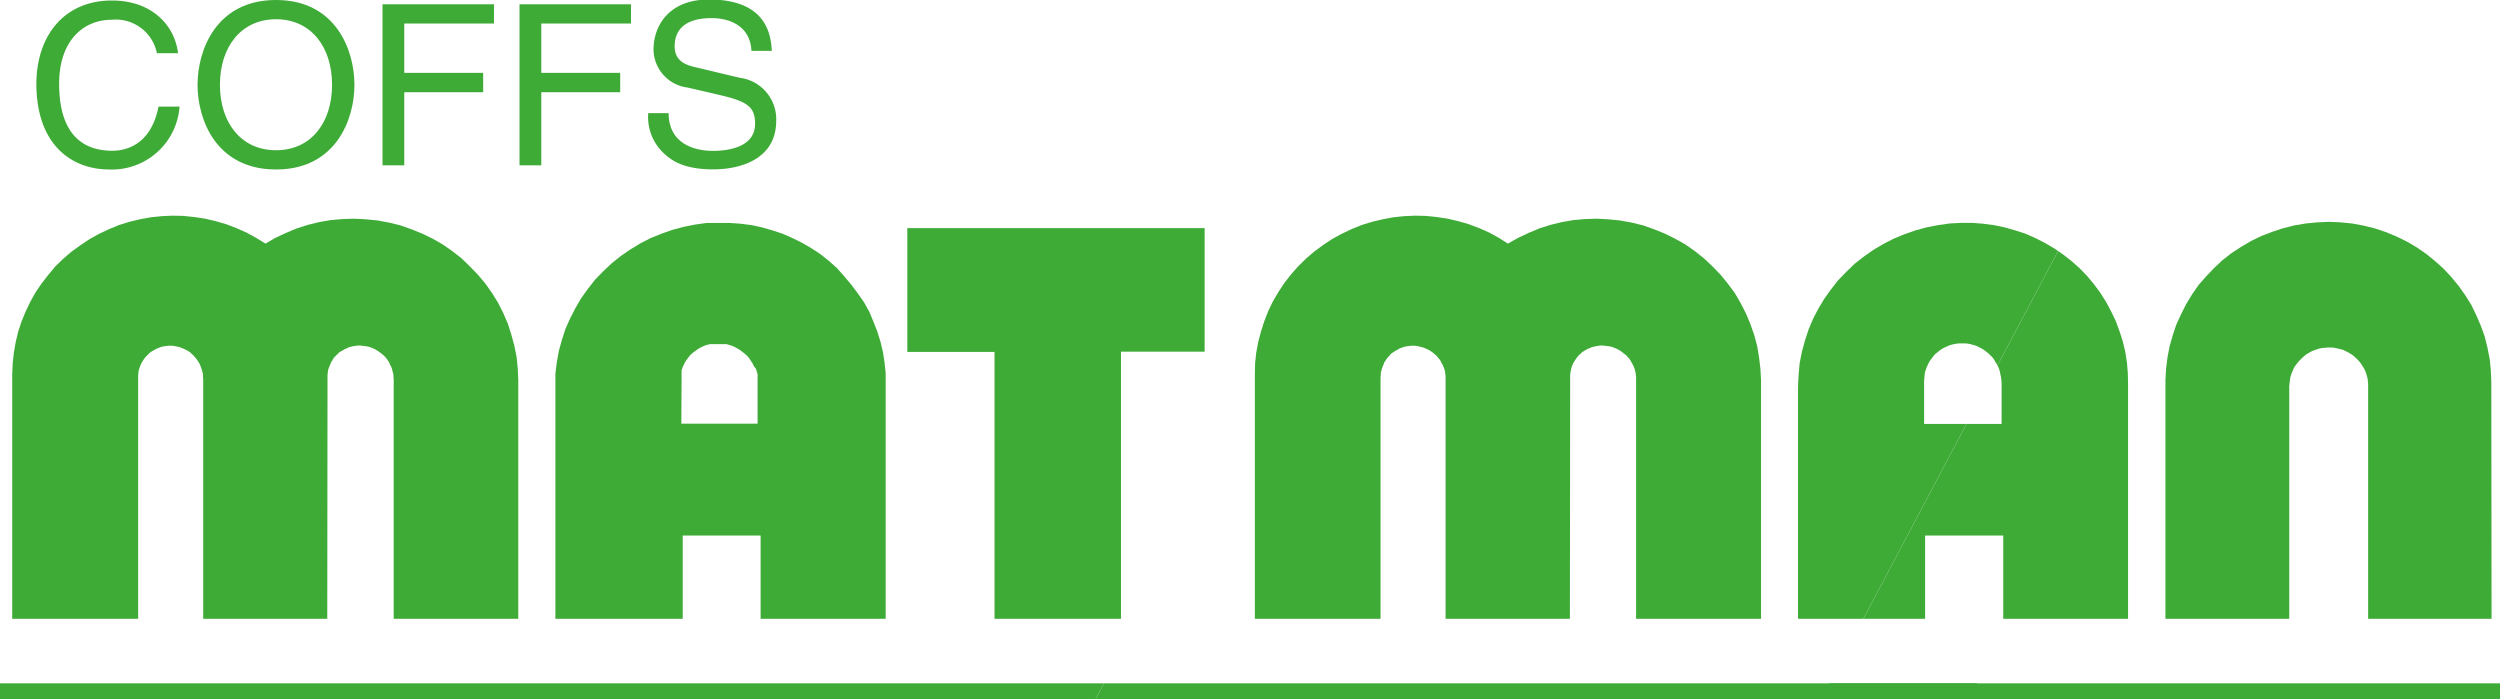
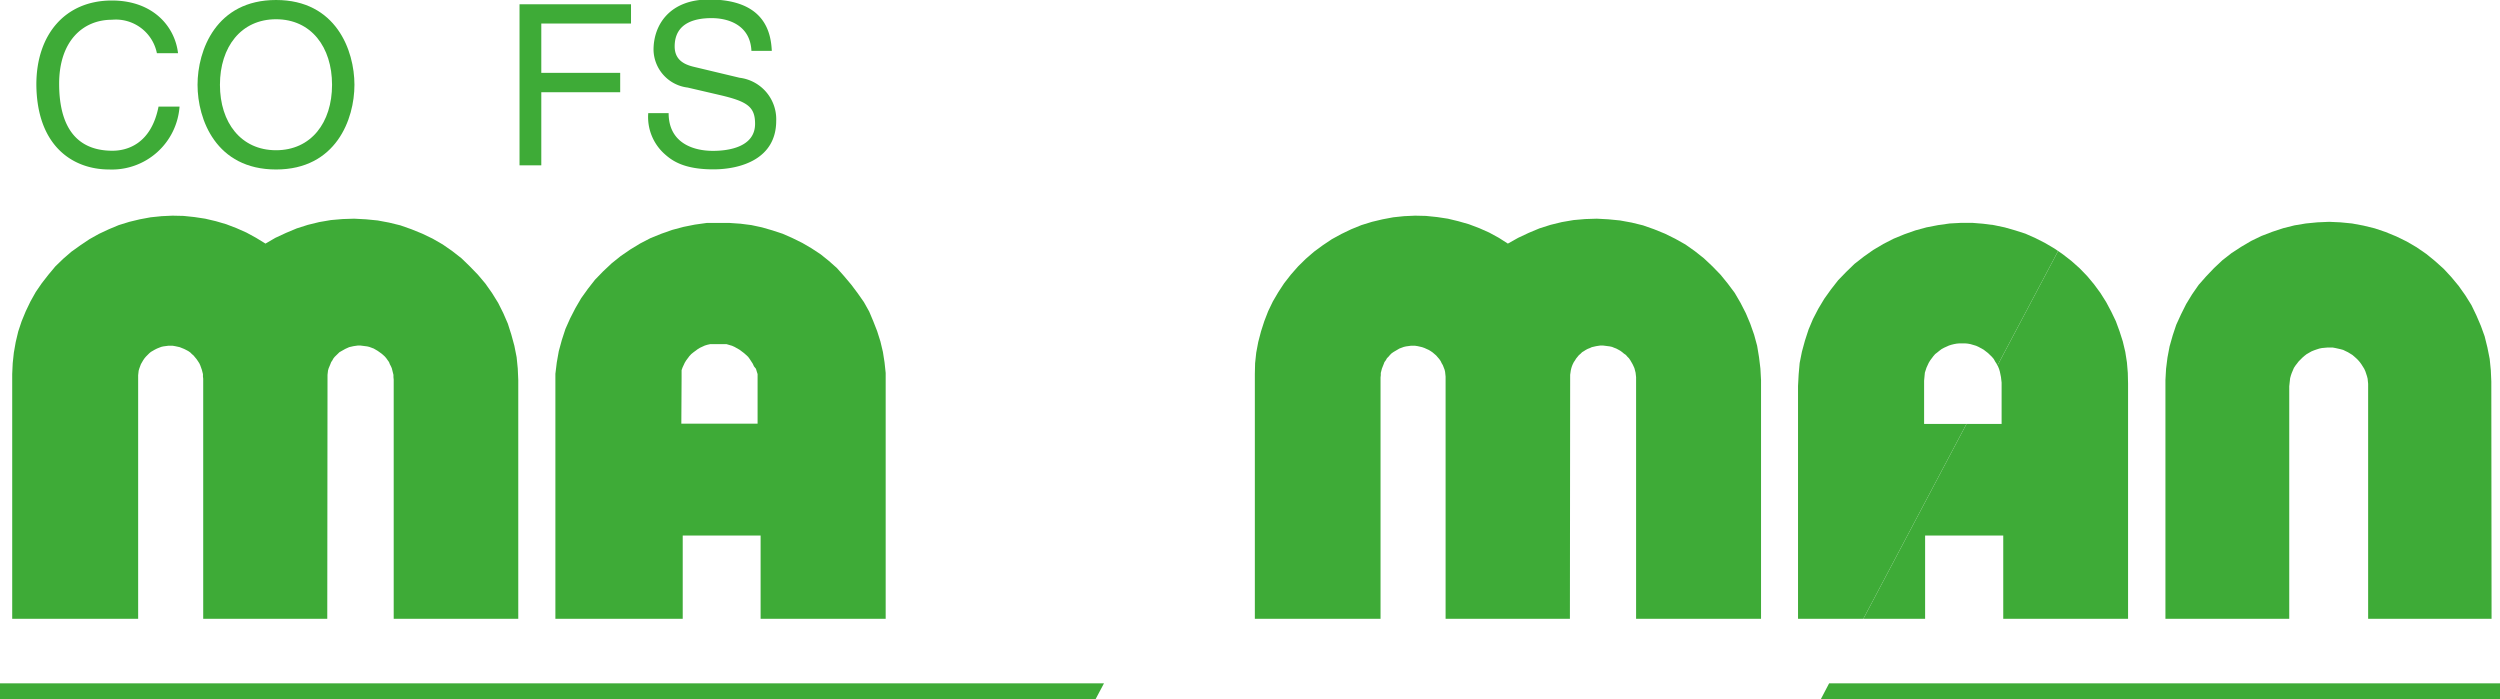
<svg xmlns="http://www.w3.org/2000/svg" id="Layer_1" data-name="Layer 1" viewBox="0 0 198.69 55.59">
  <defs>
    <style>.cls-1{fill:none;}.cls-2{fill:#3eab37;}</style>
  </defs>
  <ellipse class="cls-1" cx="21.94" cy="6.74" rx="4.46" ry="5.2" />
  <polygon class="cls-1" points="60.31 30.19 60.29 29.97 60.25 29.75 60.18 29.53 60.12 29.33 60.03 29.11 59.94 28.91 59.83 28.74 59.7 28.54 59.57 28.36 59.41 28.21 59.24 28.06 58.88 27.79 58.49 27.57 58.29 27.48 57.85 27.35 57.63 27.31 57.41 27.29 56.97 27.29 56.75 27.31 56.55 27.35 56.33 27.4 56.13 27.46 55.74 27.64 55.56 27.75 55.21 28.01 55.05 28.14 54.9 28.3 54.64 28.65 54.53 28.83 54.35 29.22 54.28 29.42 54.24 29.62 54.2 29.84 54.17 30.04 54.15 33.69 60.31 33.69 60.31 30.19" />
  <polygon class="cls-1" points="159.08 30.41 159.03 29.97 158.94 29.53 158.88 29.33 158.79 29.11 158.75 29.05 156.29 33.69 159.08 33.69 159.08 30.41" />
  <polygon class="cls-2" points="162.51 19.3 161.76 18.92 160.97 18.57 160.16 18.31 159.32 18.07 158.46 17.89 157.6 17.78 156.74 17.71 155.89 17.71 154.96 17.76 154.04 17.89 153.11 18.07 152.23 18.31 151.35 18.62 150.5 18.97 149.68 19.39 148.87 19.87 148.12 20.4 147.39 20.97 146.73 21.61 146.09 22.27 145.52 23 144.99 23.74 144.51 24.54 144.09 25.35 143.74 26.18 143.45 27.07 143.21 27.95 143.03 28.85 142.95 29.75 142.9 30.67 142.9 49.18 148.09 49.18 156.29 33.69 152.92 33.69 152.92 30.26 152.98 29.62 153.11 29.22 153.29 28.83 153.4 28.65 153.66 28.3 153.8 28.14 153.97 28.01 154.13 27.88 154.3 27.75 154.5 27.64 154.9 27.46 155.09 27.4 155.29 27.35 155.51 27.31 155.73 27.29 156.17 27.29 156.39 27.31 156.61 27.35 157.05 27.48 157.25 27.57 157.65 27.79 158 28.06 158.31 28.36 158.46 28.54 158.57 28.74 158.68 28.91 158.75 29.05 163.57 19.95 163.26 19.74 162.51 19.3" />
  <polygon class="cls-2" points="139.8 28.39 139.65 27.48 139.41 26.6 139.1 25.72 138.75 24.89 138.33 24.07 137.87 23.28 137.31 22.53 136.74 21.83 136.1 21.17 135.42 20.53 134.7 19.96 133.95 19.43 133.13 18.97 132.32 18.57 131.46 18.22 130.58 17.91 129.68 17.69 128.75 17.52 127.83 17.43 126.91 17.38 125.98 17.41 125.06 17.49 124.13 17.65 123.23 17.87 122.35 18.15 121.49 18.51 120.66 18.9 119.84 19.36 119.12 18.9 118.35 18.48 117.56 18.13 116.74 17.82 115.9 17.58 115.07 17.38 114.21 17.25 113.33 17.16 112.47 17.14 111.59 17.18 110.73 17.27 109.88 17.43 109.04 17.63 108.2 17.89 107.39 18.22 106.62 18.59 105.85 19.01 105.12 19.5 104.44 20 103.78 20.57 103.17 21.17 102.59 21.83 102.06 22.51 101.6 23.21 101.16 23.96 100.79 24.73 100.48 25.53 100.22 26.34 100 27.18 99.84 28.03 99.75 28.87 99.73 29.73 99.73 49.18 109.72 49.18 109.72 29.99 109.74 29.82 109.74 29.64 109.83 29.29 109.97 28.94 110.03 28.78 110.14 28.63 110.23 28.47 110.36 28.34 110.47 28.21 110.6 28.08 110.76 27.97 111.22 27.7 111.57 27.57 111.75 27.53 112.12 27.48 112.47 27.48 112.67 27.51 113.02 27.59 113.22 27.66 113.37 27.73 113.55 27.81 113.7 27.9 113.86 28.01 114.14 28.25 114.39 28.54 114.5 28.7 114.58 28.87 114.67 29.02 114.81 29.38 114.85 29.55 114.89 29.93 114.89 49.18 124.77 49.18 124.79 29.79 124.84 29.44 124.88 29.27 124.93 29.11 124.99 28.96 125.08 28.78 125.17 28.65 125.26 28.5 125.48 28.23 125.61 28.12 125.74 27.99 125.89 27.9 126.03 27.81 126.18 27.73 126.36 27.66 126.51 27.59 126.86 27.51 127.19 27.46 127.39 27.46 127.94 27.53 128.12 27.57 128.29 27.64 128.45 27.7 128.62 27.79 128.78 27.88 128.93 27.99 129.06 28.1 129.22 28.21 129.33 28.34 129.46 28.47 129.57 28.63 129.75 28.94 129.83 29.11 129.9 29.27 129.99 29.62 130.03 29.97 130.03 49.18 139.96 49.18 139.96 30.21 139.91 29.29 139.8 28.39" />
-   <polygon class="cls-2" points="87.74 54.31 87.06 55.59 156.48 55.59 157.16 54.31 87.74 54.31" />
  <polygon class="cls-2" points="10.98 29.82 11.02 29.46 11.07 29.29 11.2 28.94 11.38 28.63 11.49 28.47 11.6 28.34 11.86 28.08 11.99 27.97 12.3 27.79 12.48 27.7 12.63 27.64 12.81 27.57 12.98 27.53 13.36 27.48 13.73 27.48 13.91 27.51 14.1 27.55 14.28 27.59 14.63 27.73 14.79 27.81 14.96 27.9 15.12 28.01 15.25 28.14 15.38 28.25 15.62 28.54 15.73 28.7 15.84 28.87 15.91 29.02 16.04 29.38 16.13 29.73 16.13 29.93 16.15 30.1 16.15 49.18 26.01 49.18 26.03 29.79 26.07 29.44 26.12 29.27 26.25 28.96 26.32 28.78 26.41 28.65 26.49 28.5 26.6 28.36 26.98 27.99 27.44 27.73 27.75 27.59 28.1 27.51 28.45 27.46 28.63 27.46 29.18 27.53 29.35 27.57 29.7 27.7 30.01 27.88 30.32 28.1 30.45 28.21 30.59 28.34 30.7 28.47 30.92 28.78 30.98 28.94 31.07 29.11 31.14 29.27 31.27 29.79 31.27 29.97 31.29 30.17 31.29 49.18 41.19 49.18 41.19 30.21 41.15 29.29 41.06 28.39 40.88 27.48 40.64 26.6 40.36 25.72 40 24.89 39.59 24.07 39.1 23.28 38.57 22.53 37.98 21.83 37.34 21.17 36.68 20.53 35.95 19.96 35.19 19.43 34.39 18.97 33.56 18.57 32.7 18.22 31.82 17.91 30.92 17.69 30.01 17.52 29.09 17.43 28.14 17.38 27.22 17.41 26.3 17.49 25.37 17.65 24.47 17.87 23.59 18.15 22.73 18.51 21.89 18.9 21.1 19.36 20.35 18.9 19.58 18.48 18.79 18.13 17.98 17.82 17.16 17.58 16.31 17.38 15.45 17.25 14.59 17.16 13.71 17.14 12.85 17.18 11.97 17.27 11.11 17.43 10.28 17.63 9.44 17.89 8.65 18.22 7.86 18.59 7.11 19.01 6.38 19.5 5.68 20 5.02 20.57 4.4 21.17 3.85 21.83 3.32 22.51 2.84 23.21 2.42 23.96 2.05 24.73 1.72 25.53 1.45 26.34 1.25 27.18 1.1 28.03 1.01 28.87 0.97 29.73 0.97 49.18 10.98 49.18 10.98 29.82" />
  <path class="cls-2" d="M54.18,64.25h6.19v6.62h9.94V52.19l0-.86-.09-.84-.13-.83-.2-.84L69.63,48l-.31-.79L69,46.45l-.42-.75L68.09,45l-.51-.68L67,43.63,66.44,43l-.64-.57-.66-.53-.73-.48L63.69,41l-.77-.38-.79-.35L61.31,40l-.83-.24-.84-.18-.86-.11-.86-.06H57l-.92,0-.93.13-.9.18-.9.24-.88.31-.86.35-.81.42-.79.48-.77.53-.71.57-.68.64-.64.66-.57.73-.53.74-.46.79-.42.82-.37.83-.29.89-.24.88-.16.9-.11.9,0,.92V70.87H54.18Zm-.09-12.52,0-.2,0-.22,0-.2.07-.2.18-.39.11-.18.26-.35.15-.16.16-.13.35-.26.18-.11.39-.18.2-.06.22-.05.2,0,.22,0h.44l.22,0,.22,0,.44.13.2.09.39.22.36.27.17.15.16.15.13.18.13.2.11.17.09.2L60,51l.06.2.07.22,0,.22,0,.22v3.5H54.07Z" transform="translate(0.08 -21.69)" />
-   <polygon class="cls-2" points="79.04 49.18 89.09 49.18 89.09 27.95 95.74 27.95 95.74 18.13 72.11 18.13 72.11 27.97 79.04 27.97 79.04 49.18" />
  <polygon class="cls-2" points="181.94 30.7 182.01 30.06 182.07 29.84 182.14 29.64 182.31 29.24 182.42 29.07 182.69 28.72 183 28.41 183.15 28.28 183.33 28.14 183.72 27.92 183.92 27.84 184.12 27.77 184.34 27.7 184.54 27.66 184.98 27.62 185.39 27.62 185.61 27.66 186.01 27.75 186.23 27.81 186.41 27.9 186.6 27.99 186.96 28.21 187.26 28.47 187.42 28.63 187.55 28.78 187.68 28.96 187.9 29.31 187.99 29.51 188.12 29.9 188.17 30.1 188.21 30.5 188.21 49.18 198.02 49.18 198 30.32 197.96 29.42 197.87 28.52 197.69 27.62 197.47 26.73 197.17 25.9 196.81 25.06 196.42 24.25 195.94 23.48 195.41 22.73 194.83 22.03 194.22 21.37 193.53 20.75 192.83 20.18 192.06 19.65 191.27 19.19 190.45 18.79 189.6 18.44 188.74 18.15 187.84 17.93 186.93 17.76 186.01 17.67 185.11 17.63 184.18 17.67 183.26 17.76 182.36 17.91 181.48 18.13 180.6 18.42 179.74 18.75 178.93 19.14 178.13 19.61 177.36 20.11 176.63 20.68 175.97 21.3 175.34 21.96 174.74 22.64 174.22 23.39 173.75 24.16 173.34 24.98 172.96 25.81 172.68 26.65 172.43 27.53 172.26 28.43 172.15 29.31 172.1 30.21 172.1 49.18 181.94 49.18 181.94 30.7" />
  <polygon class="cls-2" points="158.79 29.11 158.88 29.33 158.94 29.53 159.03 29.97 159.08 30.41 159.08 33.69 156.29 33.69 148.09 49.18 153 49.18 153 42.56 159.21 42.56 159.21 49.18 169.13 49.18 169.13 30.5 169.11 29.64 169.04 28.8 168.91 27.97 168.71 27.13 168.45 26.32 168.16 25.53 167.79 24.76 167.39 24.01 166.93 23.28 166.43 22.6 165.88 21.94 165.28 21.32 164.64 20.75 163.96 20.22 163.57 19.95 158.75 29.05 158.79 29.11" />
  <polygon class="cls-2" points="145.37 54.31 144.7 55.59 198.69 55.59 198.69 54.31 145.37 54.31" />
  <polygon class="cls-2" points="0 54.31 0 55.59 87.06 55.59 87.74 54.31 0 54.31" />
  <polygon class="cls-1" points="158.68 28.91 158.57 28.74 158.46 28.54 158.31 28.36 158 28.06 157.65 27.79 157.25 27.57 157.05 27.48 156.61 27.35 156.39 27.31 156.17 27.29 155.73 27.29 155.51 27.31 155.29 27.35 155.09 27.4 154.9 27.46 154.5 27.64 154.3 27.75 154.13 27.88 153.97 28.01 153.8 28.14 153.66 28.3 153.4 28.65 153.29 28.83 153.11 29.22 152.98 29.62 152.92 30.26 152.92 33.69 156.29 33.69 158.75 29.05 158.68 28.91" />
  <polygon class="cls-2" points="136.99 48.64 137.59 47.51 136.57 47.51 136.99 48.64" />
  <path class="cls-2" d="M8.6,35.16a5.39,5.39,0,0,0,5.59-5H12.52c-.59,3-2.53,3.51-3.66,3.51-3.17,0-4.24-2.31-4.24-5.33,0-3.36,1.87-5.08,4.19-5.08a3.33,3.33,0,0,1,3.58,2.66h1.68c-.25-2.14-2-4.19-5.26-4.19-3.73,0-6,2.73-6,6.67C2.84,33.28,5.69,35.16,8.6,35.16Z" transform="translate(0.08 -21.69)" />
  <path class="cls-2" d="M21.86,35.16c4.77,0,6.23-4,6.23-6.73s-1.46-6.74-6.23-6.74-6.24,4-6.24,6.74S17.08,35.16,21.86,35.16Zm0-11.94c2.78,0,4.45,2.2,4.45,5.21s-1.67,5.2-4.45,5.2-4.46-2.19-4.46-5.2S19.08,23.22,21.86,23.22Z" transform="translate(0.08 -21.69)" />
-   <polygon class="cls-2" points="32.13 7.33 38.4 7.33 38.4 5.79 32.13 5.79 32.13 1.87 39.26 1.87 39.26 0.34 30.4 0.34 30.4 13.14 32.13 13.14 32.13 7.33" />
  <polygon class="cls-2" points="43.02 7.33 49.29 7.33 49.29 5.79 43.02 5.79 43.02 1.87 50.15 1.87 50.15 0.34 41.29 0.34 41.29 13.14 43.02 13.14 43.02 7.33" />
  <path class="cls-2" d="M56.59,33.68c-1.64,0-3.53-.67-3.53-3H51.44a3.94,3.94,0,0,0,1.3,3.25c.57.51,1.5,1.22,3.87,1.22,2.19,0,5-.83,5-3.86a3.32,3.32,0,0,0-2.91-3.42L55.06,27c-.75-.18-1.52-.54-1.52-1.62,0-2,1.84-2.25,2.93-2.25,1.44,0,3.08.62,3.17,2.6h1.62c-.07-1.41-.52-4.08-5-4.08-3.1,0-4.4,2-4.4,4a3.08,3.08,0,0,0,2.72,3l2.62.61c2.11.5,2.73.92,2.73,2.26C59.94,33.37,57.84,33.68,56.59,33.68Z" transform="translate(0.08 -21.69)" />
</svg>